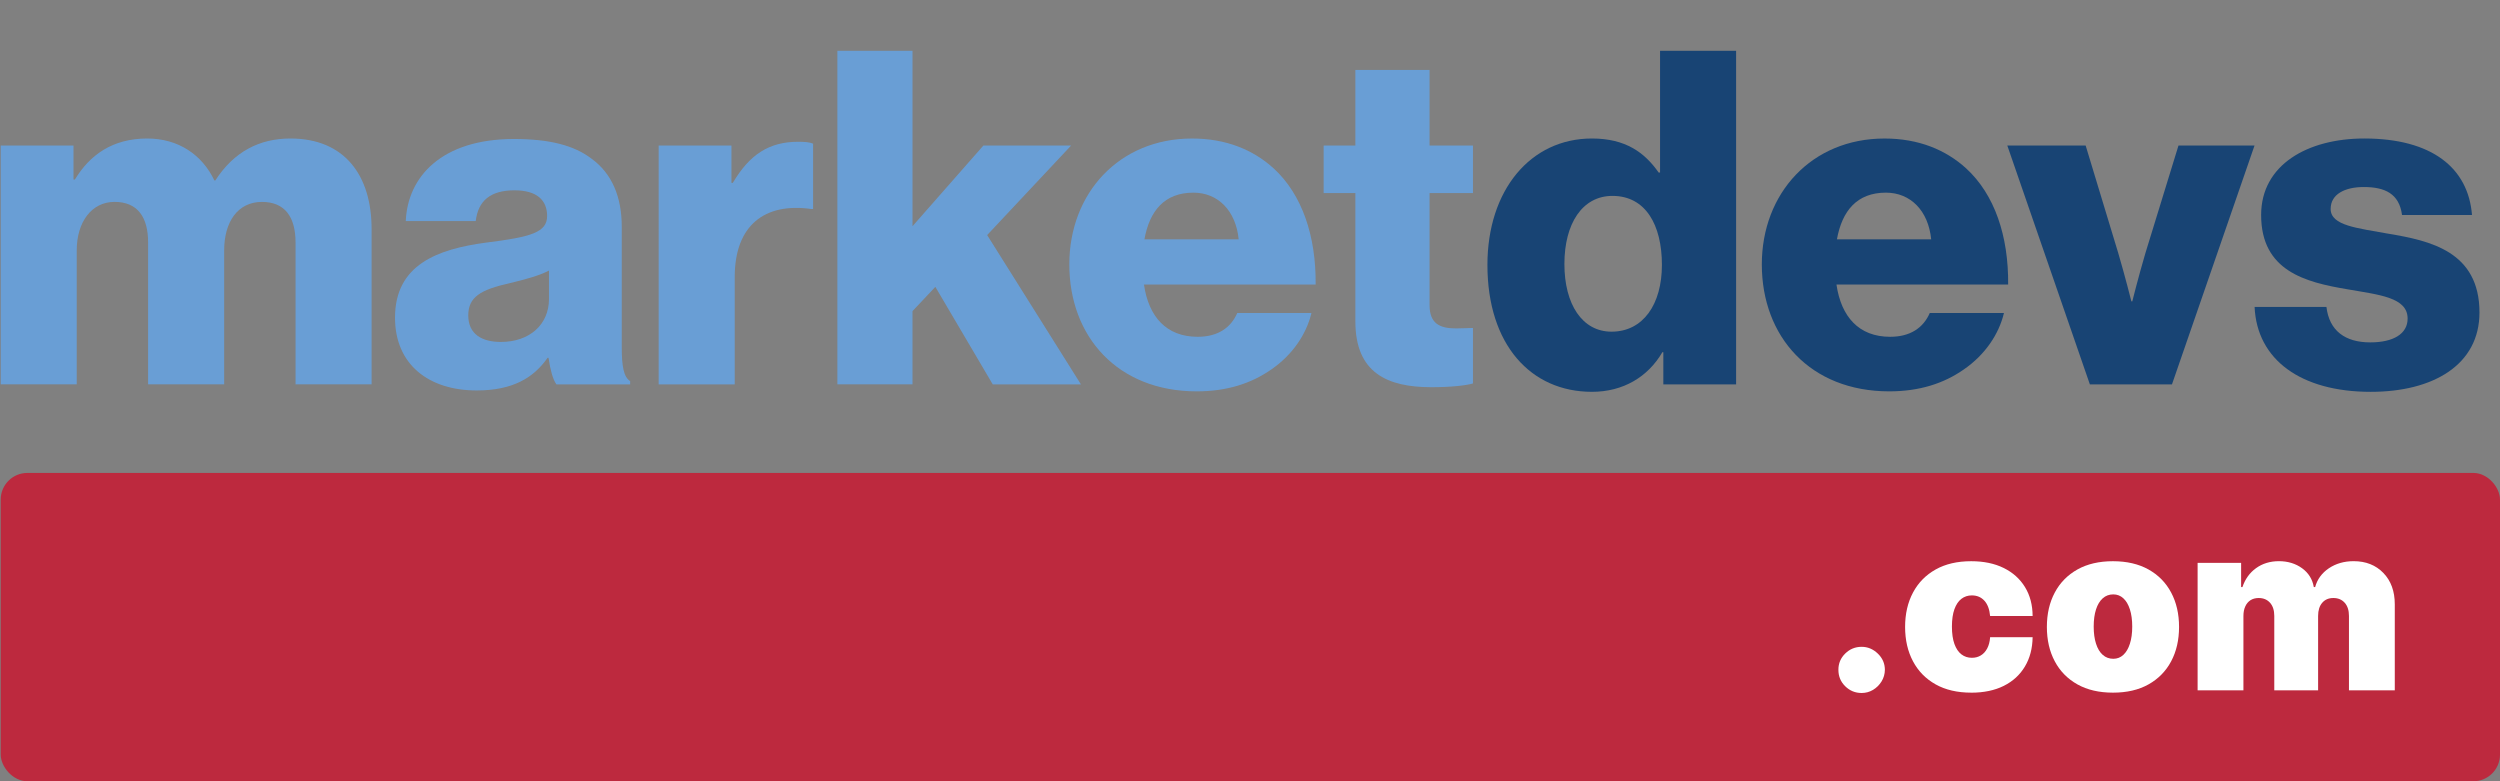
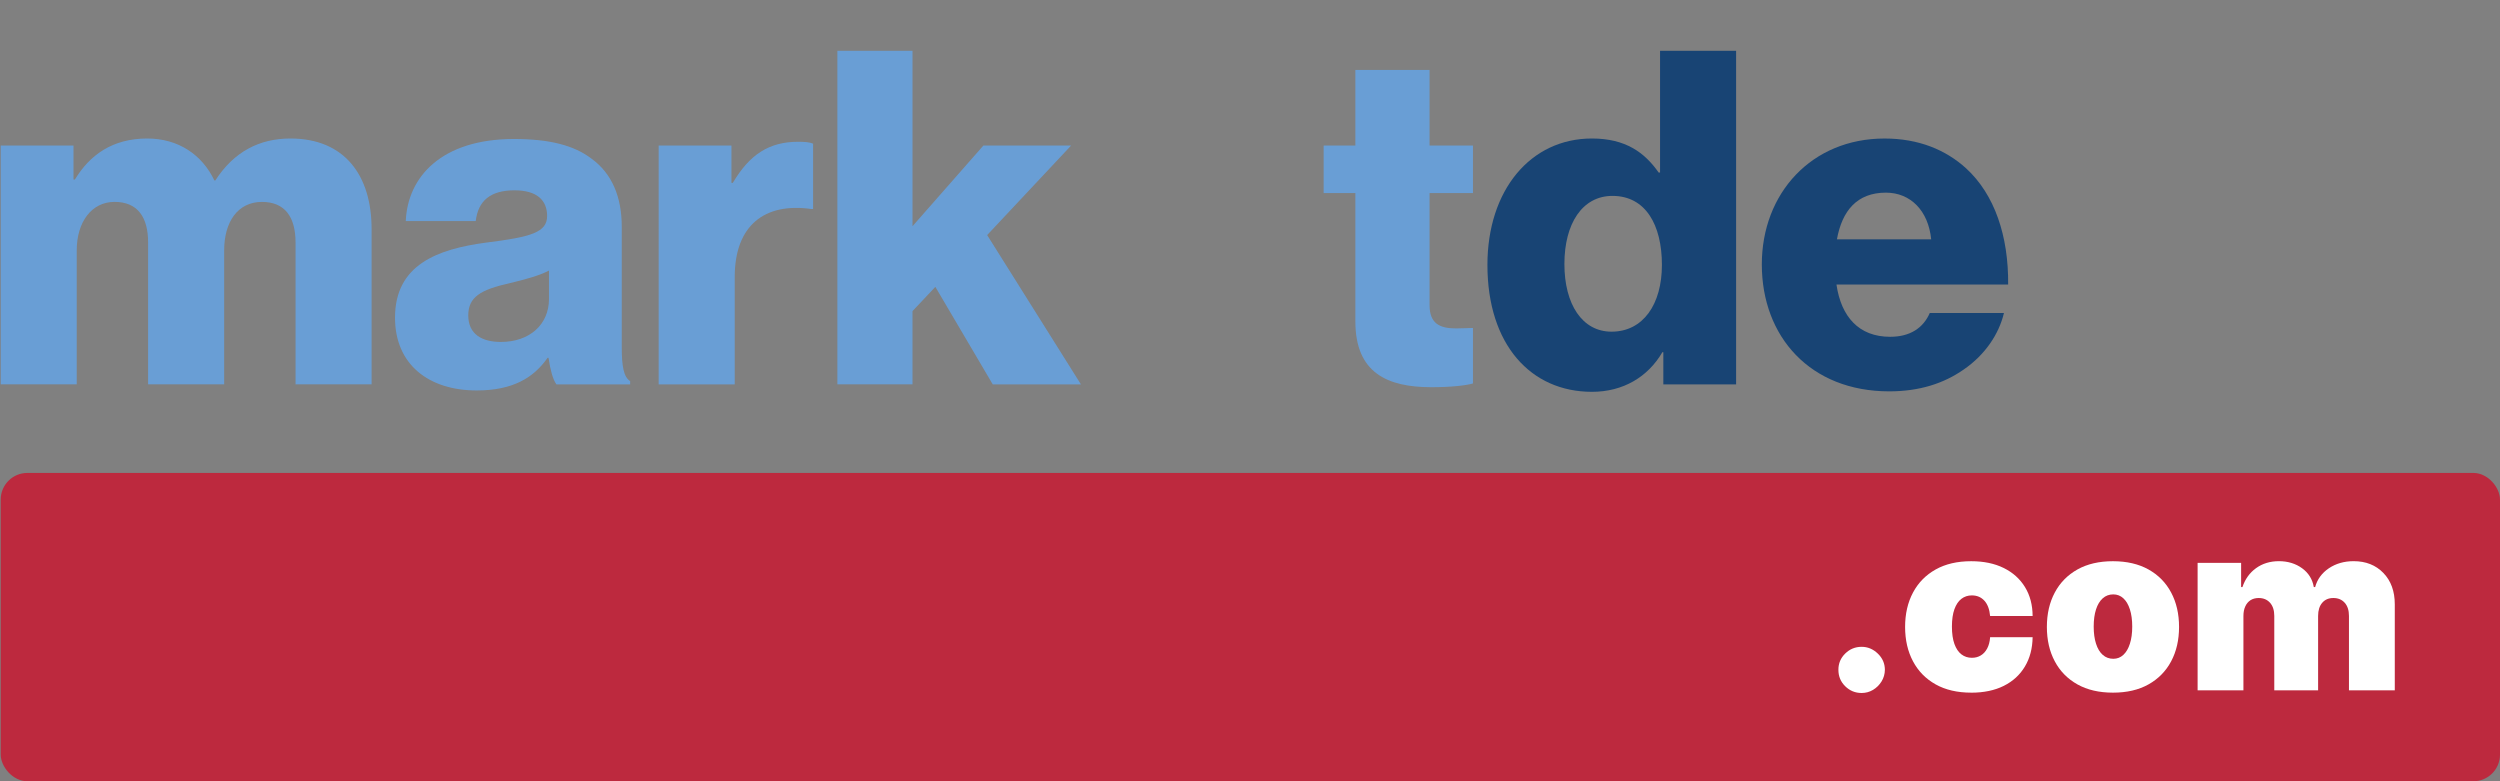
<svg xmlns="http://www.w3.org/2000/svg" version="1.1" viewBox="0 0 1024 320">
  <rect x="0" y="0" width="1024" height="320" fill="#808080" stroke="none" />
  <defs>
    <style> .cls-1 { fill: #184474; } .cls-2 { fill: #fff; } .cls-3 { fill: #bd293e; } .cls-4 { fill: #699ed5; } </style>
  </defs>
  <g>
    <g id="Layer_1">
      <path class="cls-4" d="M.29,59.6h29.81v13.95h.57c6.12-10.13,15.48-16.82,29.62-16.82,12.8,0,22.55,6.69,27.52,17.19h.38c7.64-11.85,18.15-17.19,30.77-17.19,22.17,0,33.25,15.09,33.25,37.07v63.63h-31.15v-58.1c0-10.51-4.4-16.63-13.76-16.63-9.94,0-15.48,8.22-15.48,19.87v54.85h-31.15v-58.1c0-10.51-4.4-16.63-13.76-16.63s-15.48,8.22-15.48,19.87v54.85H.29V59.6Z" />
      <path class="cls-4" d="M161.8,130.12c0-21.6,17.2-28.09,37.46-30.77,18.35-2.29,24.84-4.2,24.84-10.89,0-6.31-4.01-10.51-13.38-10.51-9.94,0-14.91,4.4-15.86,12.61h-28.66c.76-18.15,14.71-33.63,44.33-33.63,14.71,0,24.65,2.67,31.72,8.03,8.41,6.11,12.42,15.67,12.42,27.9v49.3c0,7.83.76,12.23,3.44,13.95v1.34h-30.19c-1.53-2.1-2.48-5.93-3.25-10.89h-.38c-5.73,8.22-14.33,13.37-29.05,13.37-19.49,0-33.44-10.51-33.44-29.81ZM224.86,122.48v-11.66c-4.01,2.11-9.75,3.64-16.05,5.16-12.04,2.68-17.01,5.74-17.01,13.19,0,7.83,5.73,10.89,13.38,10.89,11.66,0,19.68-7.07,19.68-17.58Z" />
      <path class="cls-4" d="M269.79,59.6h29.81v15.29h.57c6.88-11.66,14.91-16.82,26.75-16.82,2.87,0,4.78.19,6.12.77v26.76h-.76c-19.11-2.68-31.34,6.69-31.34,27.9v43.95h-31.15V59.6Z" />
      <path class="cls-4" d="M342.99,20.81h30.77v71.85l29.05-33.06h35.93l-34.4,36.69,38.41,61.15h-36.12l-23.51-39.94-9.36,9.93v30h-30.77V20.81Z" />
-       <path class="cls-4" d="M437.99,108.33c0-29.24,20.45-51.59,50.26-51.59,13.95,0,25.03,4.59,33.44,12.23,11.66,10.7,17.39,27.71,17.2,47.58h-70.32c1.91,13.19,9.17,21.4,21.98,21.4,8.22,0,13.57-3.63,16.24-9.75h30.38c-2.1,8.79-7.83,17.2-16.43,23.12-8.22,5.74-18.15,8.98-30.58,8.98-32.3,0-52.17-22.36-52.17-51.98ZM507.36,98.02c-1.15-11.66-8.41-19.11-18.54-19.11-11.85,0-17.96,7.45-20.06,19.11h38.6Z" />
      <path class="cls-4" d="M555.16,131.64v-52.55h-12.99v-19.49h12.99v-30.96h30.39v30.96h17.77v19.49h-17.77v45.87c0,7.64,4.2,9.56,10.89,9.56,2.68,0,5.73-.19,6.88-.19v22.74c-2.68.77-8.6,1.53-17.01,1.53-18.15,0-31.15-5.93-31.15-26.95Z" />
      <path class="cls-1" d="M609.25,108.52c0-30.58,17.58-51.79,42.81-51.79,13.76,0,21.59,5.73,27.33,13.95h.57V20.81h31.15v136.63h-29.81v-13.19h-.38c-5.92,10.13-16.05,16.24-28.86,16.24-25.03,0-42.81-19.3-42.81-51.98ZM680.72,108.52c0-16.43-6.69-28.28-20.26-28.28-12.42,0-19.68,11.46-19.68,27.9s7.26,27.71,19.3,27.71c13,0,20.64-11.27,20.64-27.33Z" />
      <path class="cls-1" d="M721.64,108.33c0-29.24,20.45-51.59,50.26-51.59,13.95,0,25.03,4.59,33.44,12.23,11.66,10.7,17.39,27.71,17.2,47.58h-70.32c1.91,13.19,9.17,21.4,21.98,21.4,8.22,0,13.57-3.63,16.24-9.75h30.38c-2.1,8.79-7.83,17.2-16.43,23.12-8.22,5.74-18.15,8.98-30.58,8.98-32.3,0-52.17-22.36-52.17-51.98ZM791.01,98.02c-1.15-11.66-8.41-19.11-18.54-19.11-11.85,0-17.96,7.45-20.06,19.11h38.6Z" />
-       <path class="cls-1" d="M822.18,59.6h32.1l13.38,44.14c2.87,9.75,5.35,19.68,5.35,19.68h.38s2.48-9.93,5.35-19.68l13.57-44.14h31.15l-33.82,97.84h-33.63l-33.82-97.84Z" />
-       <path class="cls-1" d="M923.48,125.72h29.43c1.15,9.74,7.64,14.52,17.96,14.52,9.36,0,15.29-3.44,15.29-9.74,0-8.79-11.85-9.75-24.84-12.04-17.01-2.87-35.16-7.46-35.16-30.39,0-20.64,19.11-31.34,42.23-31.34,27.71,0,42.61,12.04,44.14,31.34h-28.66c-1.15-8.79-7.07-11.46-15.67-11.46-7.64,0-13.57,2.86-13.57,8.98,0,6.88,11.08,7.83,23.51,10.12,17.2,2.86,37.45,7.26,37.45,32.3,0,21.4-18.92,32.49-44.53,32.49-28.66,0-46.63-13.19-47.58-34.78Z" />
      <rect class="cls-3" x=".29" y="193.71" width="1023.71" height="126.29" rx="10.92" ry="10.92" />
      <g>
        <path class="cls-2" d="M762.53,283.85c-2.63,0-4.87-.92-6.74-2.77-1.87-1.85-2.79-4.1-2.78-6.75-.01-2.58.91-4.79,2.78-6.63,1.87-1.84,4.11-2.76,6.74-2.76,2.49,0,4.7.92,6.61,2.76,1.92,1.83,2.89,4.04,2.91,6.63-.02,1.77-.49,3.37-1.38,4.81-.9,1.44-2.06,2.59-3.48,3.44-1.44.85-2.98,1.27-4.66,1.27Z" />
        <path class="cls-2" d="M807.4,283.71c-5.67,0-10.52-1.13-14.55-3.38-4.03-2.26-7.13-5.4-9.28-9.45-2.16-4.05-3.24-8.75-3.24-14.09s1.08-10.04,3.24-14.09c2.15-4.04,5.25-7.19,9.28-9.45,4.03-2.26,8.88-3.38,14.55-3.38,5.12,0,9.56.92,13.31,2.77,3.75,1.85,6.66,4.45,8.72,7.82,2.07,3.37,3.11,7.32,3.13,11.85h-17.41c-.25-2.74-1.03-4.83-2.36-6.28-1.32-1.44-3.03-2.16-5.12-2.16-1.62,0-3.06.47-4.28,1.41-1.23.94-2.17,2.36-2.86,4.25-.68,1.89-1.02,4.27-1.02,7.12s.34,5.23,1.02,7.12c.69,1.89,1.64,3.31,2.86,4.25,1.22.94,2.65,1.41,4.28,1.41,1.39,0,2.61-.32,3.67-.97,1.08-.64,1.94-1.6,2.61-2.85.67-1.26,1.08-2.79,1.2-4.61h17.41c-.07,4.6-1.12,8.61-3.17,12.02-2.03,3.41-4.92,6.05-8.65,7.91s-8.18,2.79-13.35,2.79Z" />
        <path class="cls-2" d="M865.47,283.71c-5.67,0-10.52-1.13-14.55-3.38-4.03-2.26-7.13-5.4-9.28-9.45-2.16-4.05-3.24-8.75-3.24-14.09s1.08-10.04,3.24-14.09c2.15-4.04,5.25-7.19,9.28-9.45,4.03-2.26,8.88-3.38,14.55-3.38s10.52,1.13,14.55,3.38c4.03,2.26,7.13,5.4,9.28,9.45,2.16,4.05,3.24,8.75,3.24,14.09s-1.08,10.04-3.24,14.09c-2.15,4.04-5.25,7.19-9.28,9.45-4.03,2.26-8.88,3.38-14.55,3.38ZM865.61,269.84c1.58,0,2.96-.53,4.11-1.6,1.16-1.07,2.05-2.59,2.68-4.56.64-1.97.96-4.32.96-7.03s-.32-5.09-.96-7.06c-.63-1.96-1.52-3.47-2.68-4.53-1.16-1.07-2.54-1.6-4.11-1.6-1.68,0-3.12.53-4.32,1.6-1.2,1.06-2.12,2.58-2.75,4.53-.64,1.96-.96,4.31-.96,7.06s.32,5.07.96,7.03c.63,1.97,1.54,3.49,2.75,4.56,1.2,1.06,2.64,1.6,4.32,1.6Z" />
        <path class="cls-2" d="M900.14,282.76v-52.22h17.82v9.93h.54c1.09-3.26,2.94-5.85,5.57-7.75,2.63-1.9,5.76-2.86,9.38-2.86s6.84.97,9.49,2.9c2.65,1.94,4.24,4.5,4.79,7.7h.55c.88-3.2,2.76-5.76,5.63-7.7,2.89-1.93,6.26-2.9,10.13-2.9,5.01,0,9.08,1.61,12.19,4.83,3.12,3.22,4.67,7.5,4.67,12.85v35.22h-18.77v-30.46c0-2.29-.57-4.08-1.73-5.39-1.16-1.3-2.71-1.96-4.65-1.96s-3.46.65-4.58,1.96c-1.12,1.3-1.68,3.1-1.68,5.39v30.46h-17.95v-30.46c0-2.29-.57-4.08-1.73-5.39-1.16-1.3-2.71-1.96-4.66-1.96-1.29,0-2.4.3-3.33.88-.92.59-1.65,1.44-2.15,2.54-.51,1.1-.77,2.41-.77,3.93v30.46h-18.77Z" />
      </g>
    </g>
  </g>
</svg>